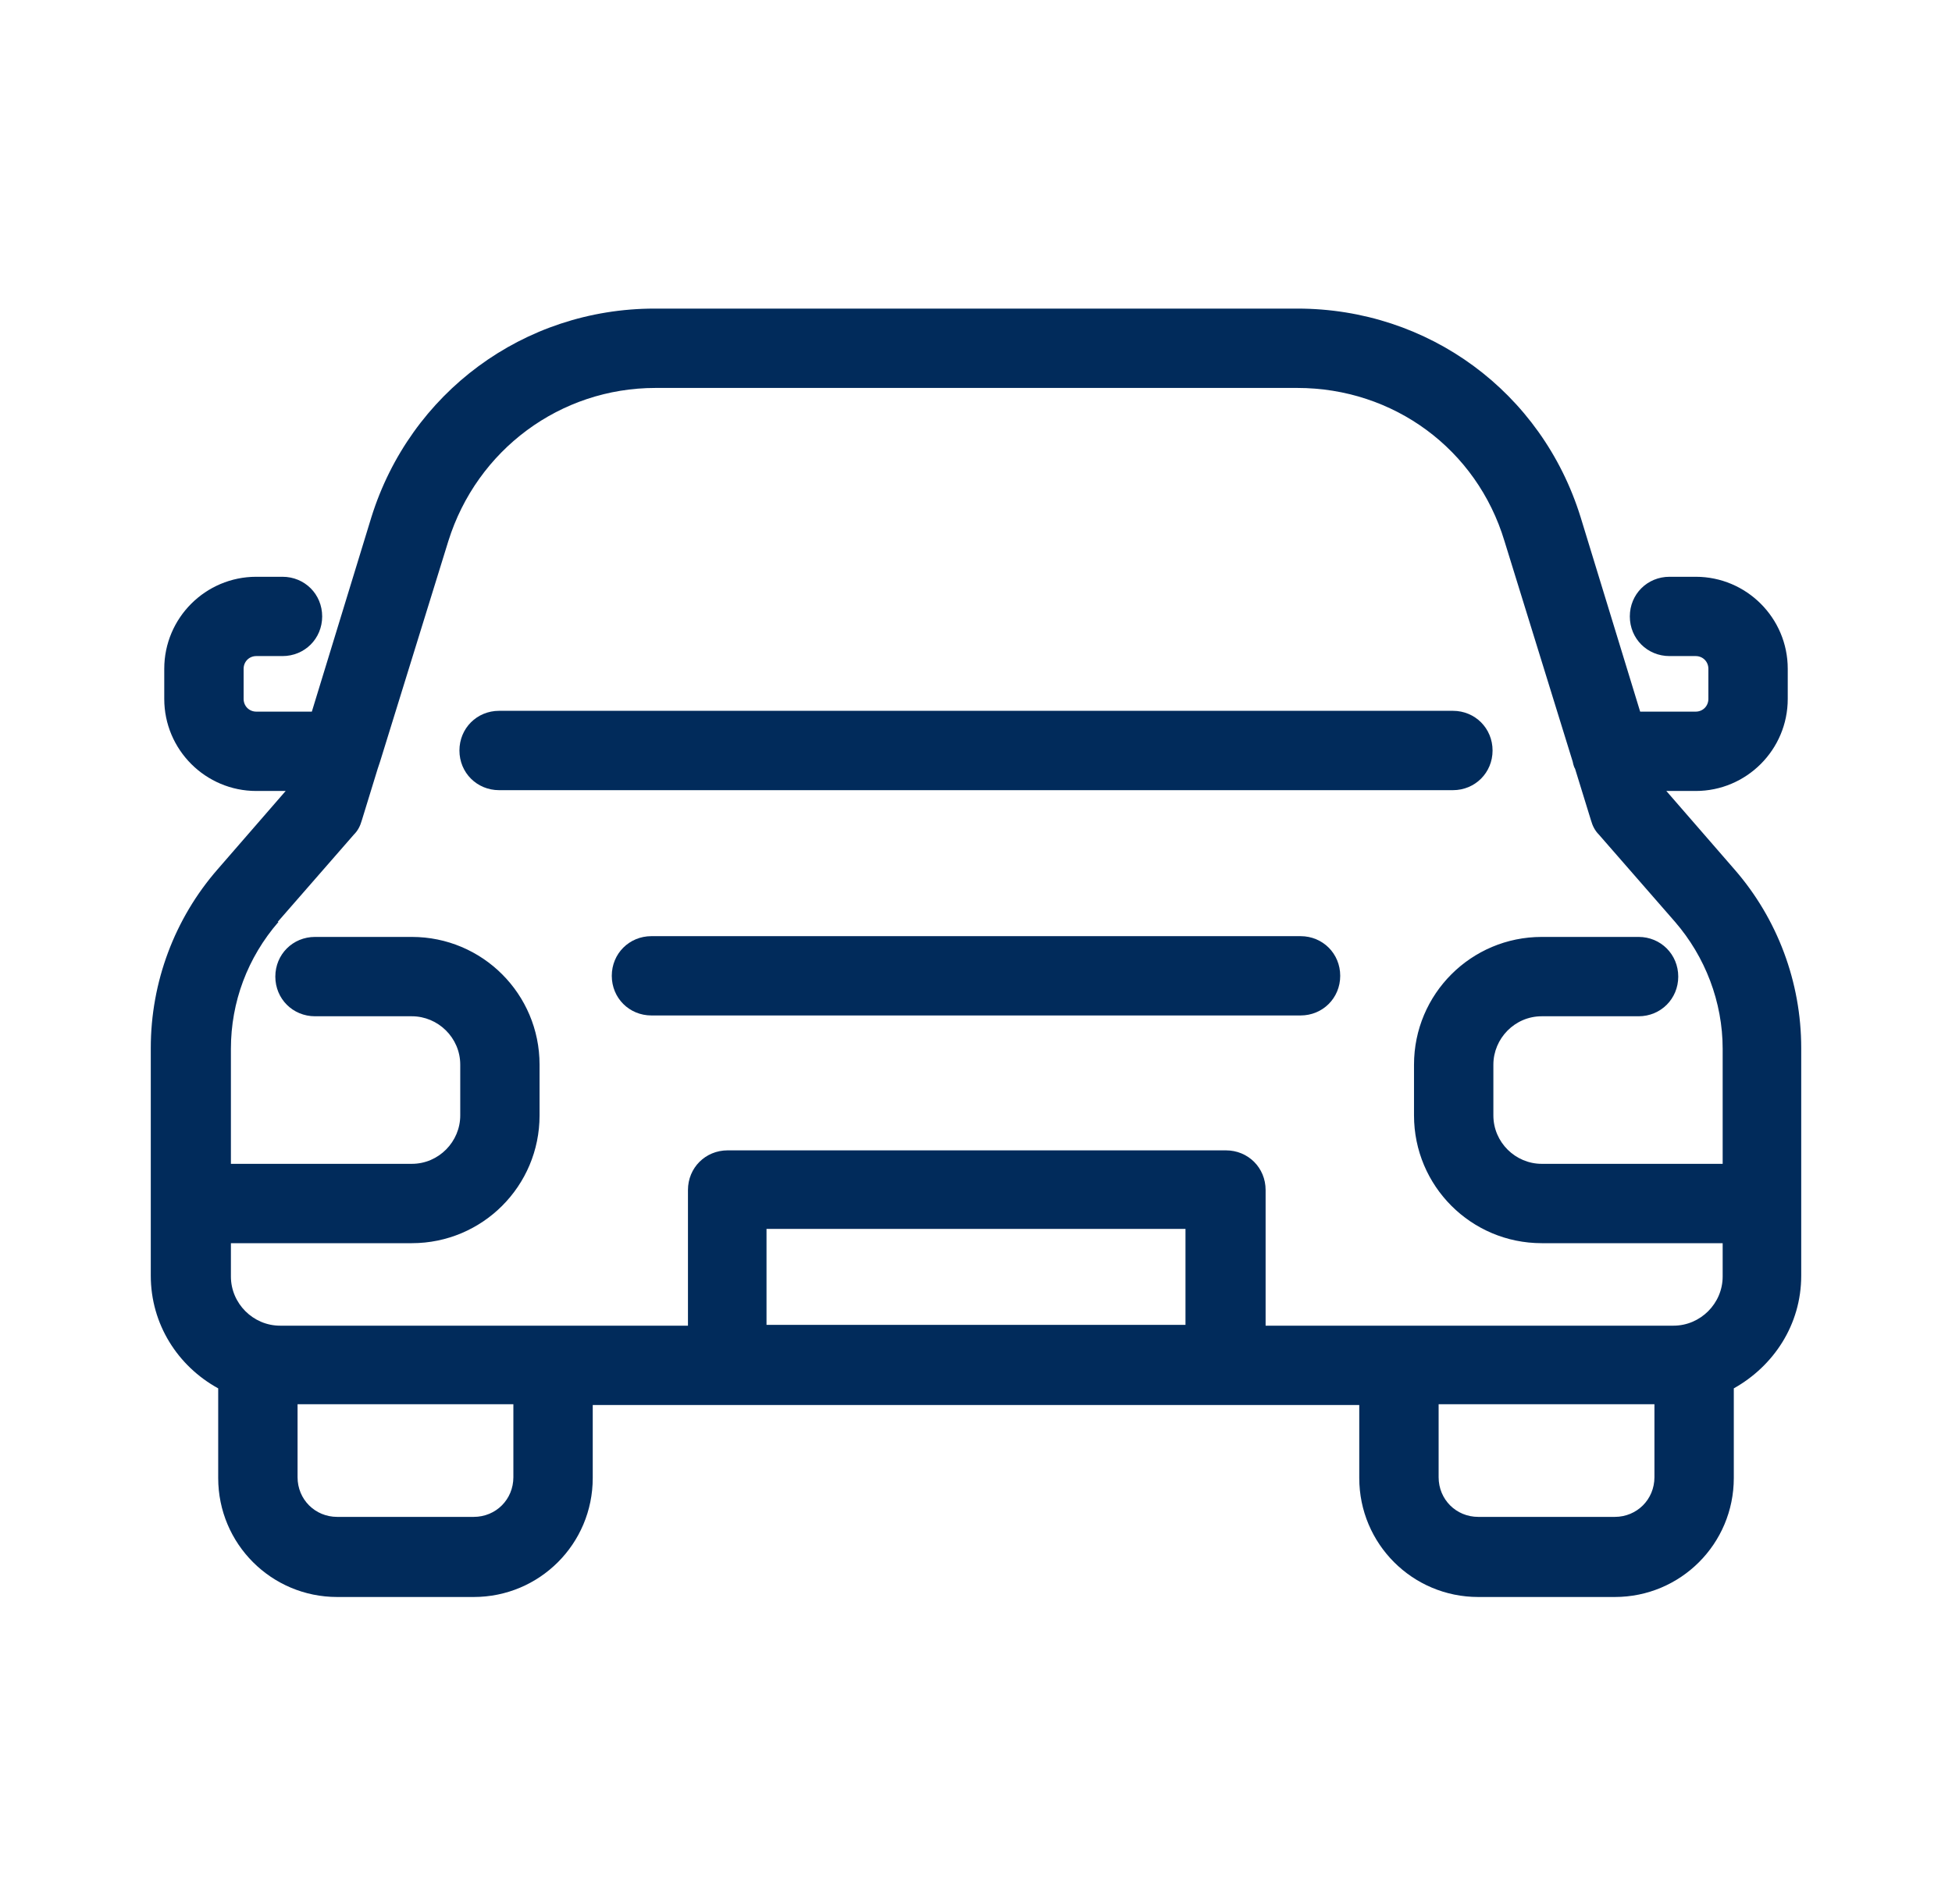
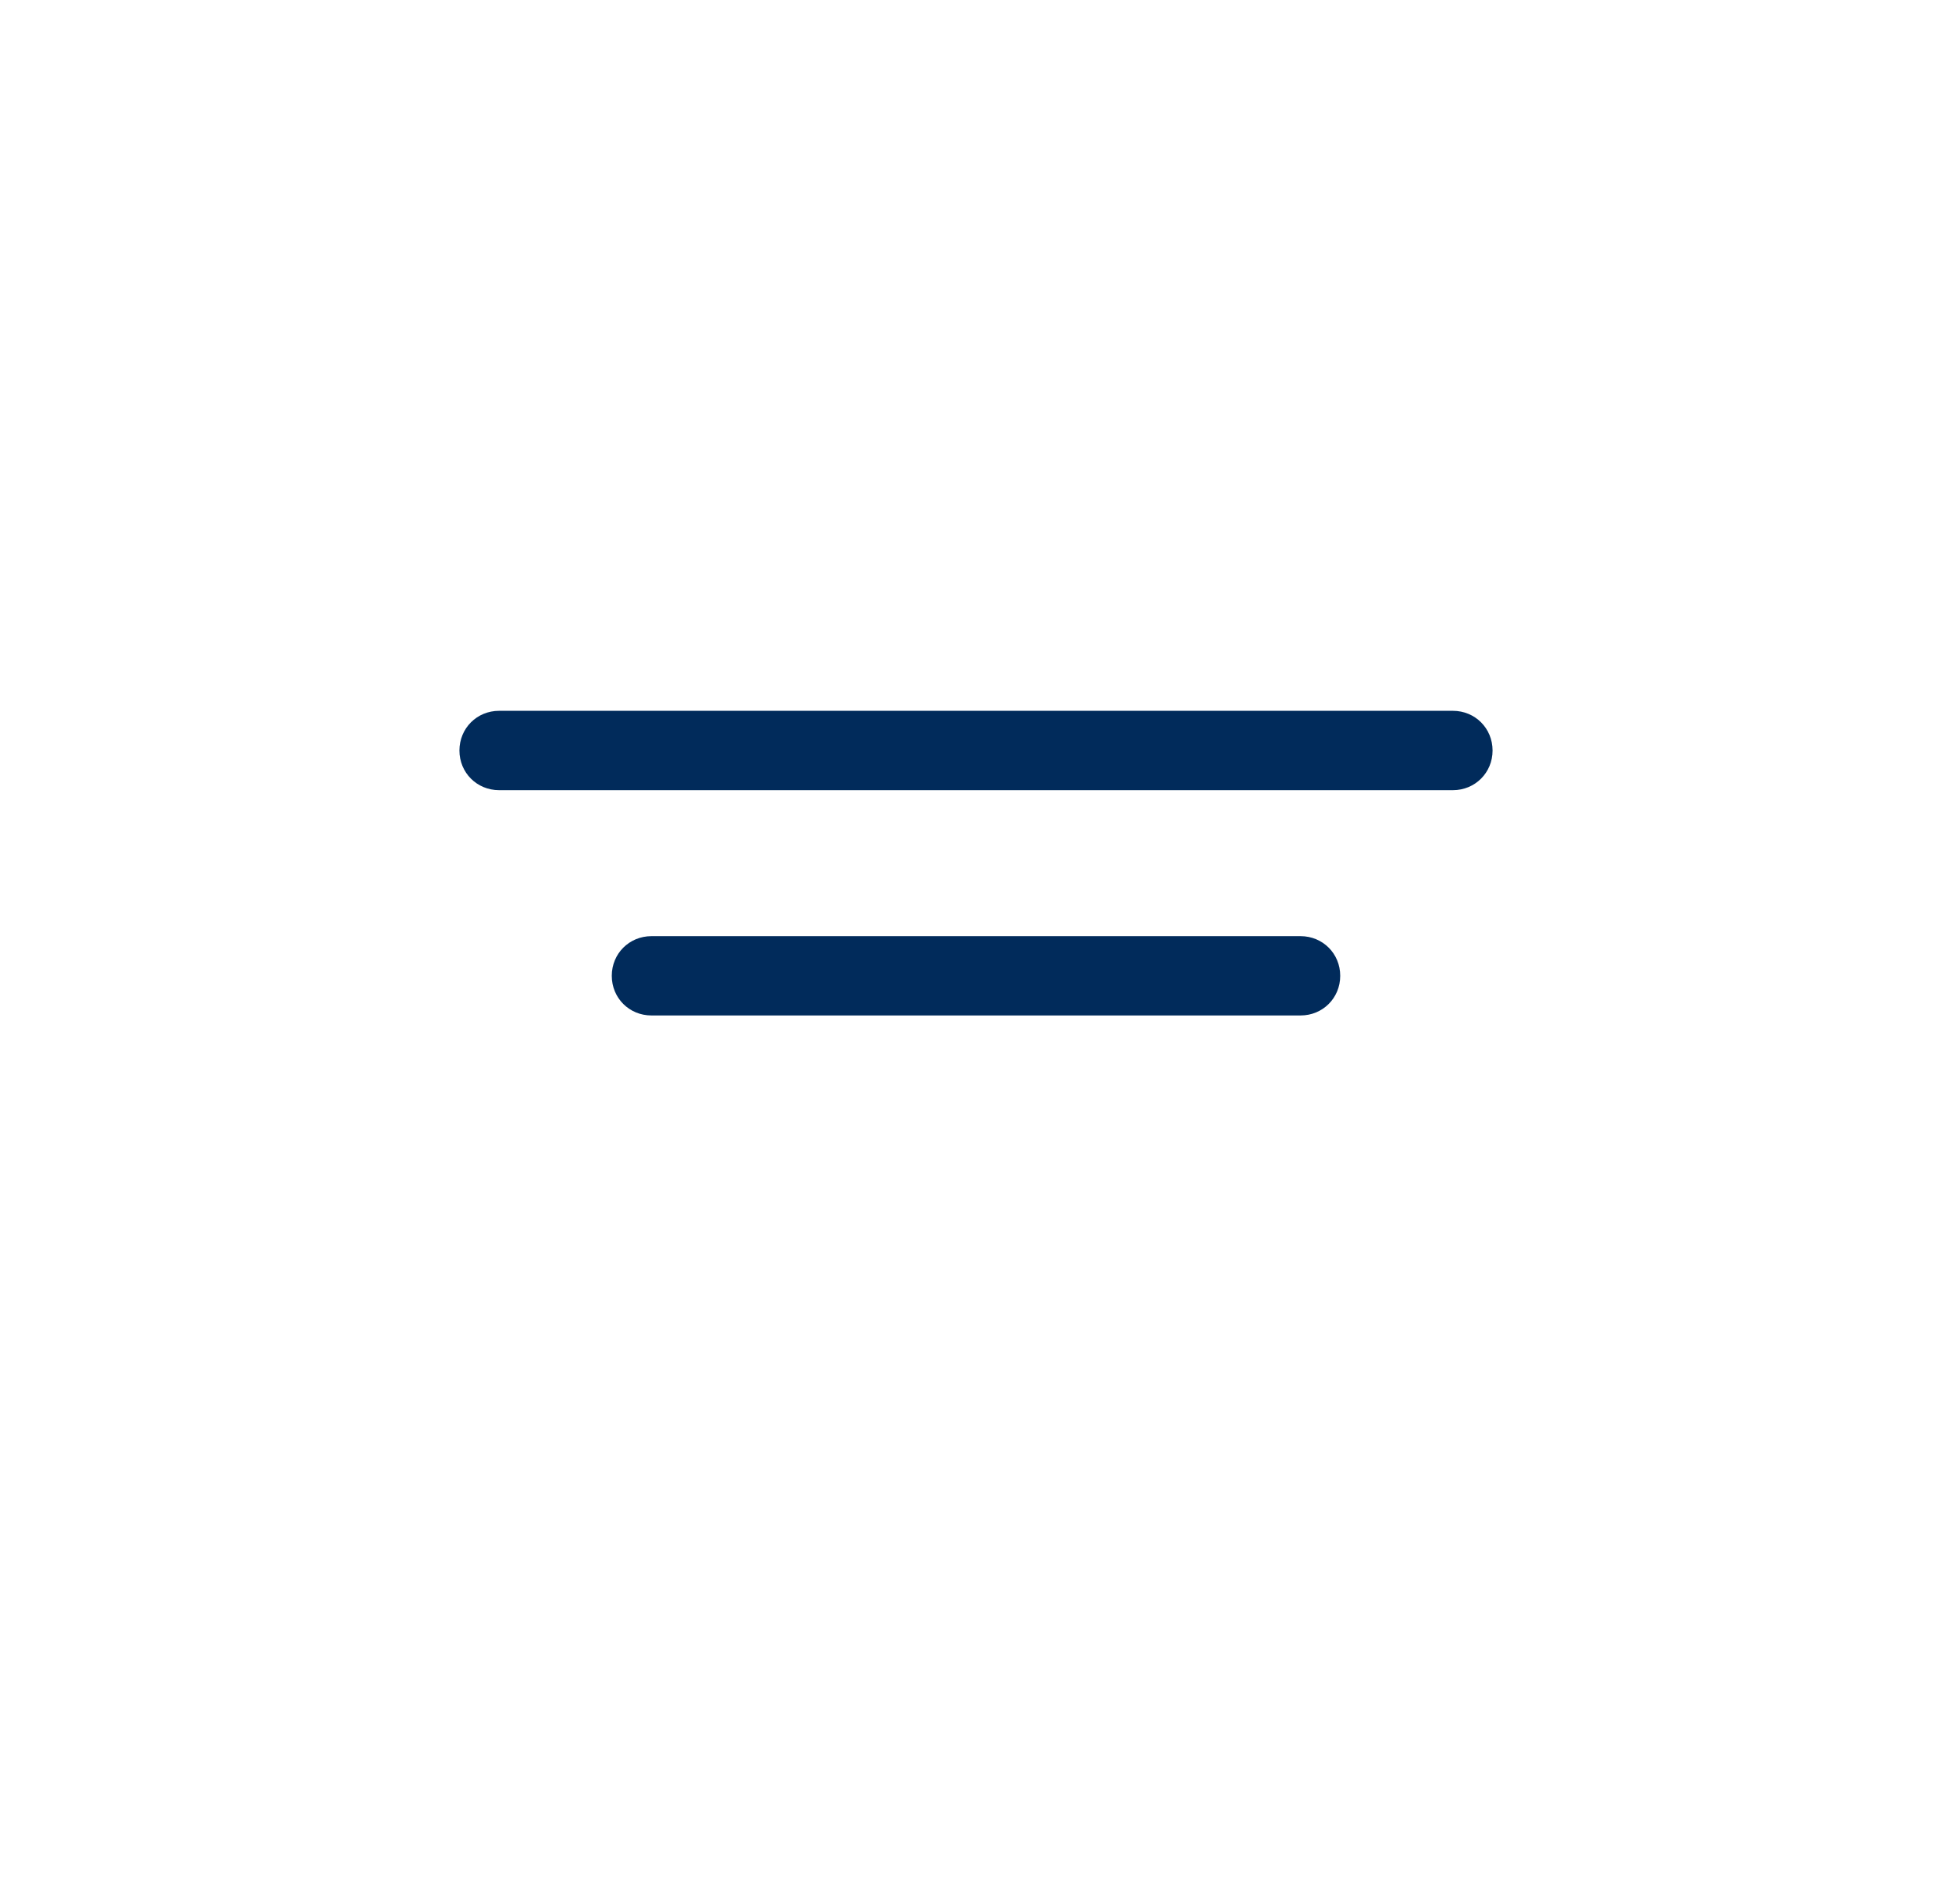
<svg xmlns="http://www.w3.org/2000/svg" width="41" height="40" viewBox="0 0 41 40" fill="none">
-   <path d="M36.433 18.267L35 16.617H35.617C36.683 16.617 37.55 15.75 37.55 14.683V14.05C37.55 12.983 36.683 12.117 35.617 12.117H35.067C34.6 12.117 34.233 12.483 34.233 12.95C34.233 13.417 34.6 13.783 35.067 13.783H35.617C35.767 13.783 35.883 13.9 35.883 14.05V14.683C35.883 14.833 35.767 14.95 35.617 14.95H34.45L33.2 10.867C32.383 8.233 30 6.483 27.25 6.483H13.75C11 6.483 8.617 8.25 7.8 10.867L6.55 14.95H5.383C5.233 14.95 5.117 14.833 5.117 14.683V14.05C5.117 13.9 5.233 13.783 5.383 13.783H5.933C6.4 13.783 6.767 13.417 6.767 12.95C6.767 12.483 6.4 12.117 5.933 12.117H5.383C4.317 12.117 3.45 12.983 3.45 14.05V14.683C3.45 15.75 4.317 16.617 5.383 16.617H6L4.567 18.267C3.667 19.3 3.167 20.633 3.167 22.017V26.8C3.167 27.817 3.733 28.7 4.583 29.167V31.05C4.583 32.433 5.7 33.55 7.083 33.55H9.95C11.333 33.55 12.45 32.433 12.45 31.05V29.517H28.55V31.05C28.55 32.433 29.667 33.55 31.05 33.55H33.917C35.3 33.55 36.417 32.433 36.417 31.05V29.167C37.25 28.7 37.833 27.833 37.833 26.8V22.017C37.833 20.633 37.333 19.3 36.433 18.267ZM5.833 19.367L7.433 17.533C7.517 17.45 7.567 17.35 7.6 17.233L7.933 16.15C7.933 16.15 7.967 16.05 7.983 16L9.417 11.367C10.017 9.45 11.767 8.15 13.767 8.15H27.25C29.267 8.15 31.017 9.433 31.6 11.367L33.033 16C33.033 16 33.05 16.1 33.083 16.15L33.417 17.233C33.45 17.35 33.5 17.45 33.583 17.533L35.183 19.367C35.817 20.1 36.183 21.05 36.183 22.033V24.45H32.383C31.833 24.45 31.367 24 31.367 23.433V22.367C31.367 21.817 31.817 21.35 32.383 21.35H34.417C34.883 21.35 35.25 20.983 35.25 20.517C35.25 20.05 34.883 19.683 34.417 19.683H32.383C30.9 19.683 29.7 20.883 29.7 22.367V23.433C29.7 24.917 30.9 26.117 32.383 26.117H36.183V26.817C36.183 27.383 35.717 27.85 35.15 27.85H26.583V25C26.583 24.533 26.217 24.167 25.75 24.167H15.283C14.817 24.167 14.45 24.533 14.45 25V27.85H5.883C5.317 27.85 4.85 27.383 4.85 26.817V26.117H8.65C10.133 26.117 11.333 24.917 11.333 23.433V22.367C11.333 20.883 10.133 19.683 8.65 19.683H6.617C6.15 19.683 5.783 20.05 5.783 20.517C5.783 20.983 6.15 21.35 6.617 21.35H8.65C9.2 21.35 9.667 21.8 9.667 22.367V23.433C9.667 23.983 9.217 24.45 8.65 24.45H4.85V22.033C4.85 21.05 5.2 20.117 5.85 19.367H5.833ZM10.783 31.033C10.783 31.5 10.417 31.867 9.95 31.867H7.083C6.617 31.867 6.25 31.5 6.25 31.033V29.5H10.783V31.033ZM16.1 27.833V25.817H24.9V27.833H16.1ZM34.75 31.033C34.75 31.5 34.383 31.867 33.917 31.867H31.05C30.583 31.867 30.217 31.5 30.217 31.033V29.5H34.75V31.033Z" fill="#012B5B" />
  <path d="M10.483 16.6H30.517C30.983 16.6 31.35 16.233 31.35 15.767C31.35 15.3 30.983 14.933 30.517 14.933H10.483C10.017 14.933 9.65 15.3 9.65 15.767C9.65 16.233 10.017 16.6 10.483 16.6Z" fill="#012B5B" />
  <path d="M27.317 19.667H13.683C13.217 19.667 12.85 20.033 12.85 20.5C12.85 20.967 13.217 21.333 13.683 21.333H27.317C27.783 21.333 28.15 20.967 28.15 20.5C28.15 20.033 27.783 19.667 27.317 19.667Z" fill="#012B5B" />
</svg>